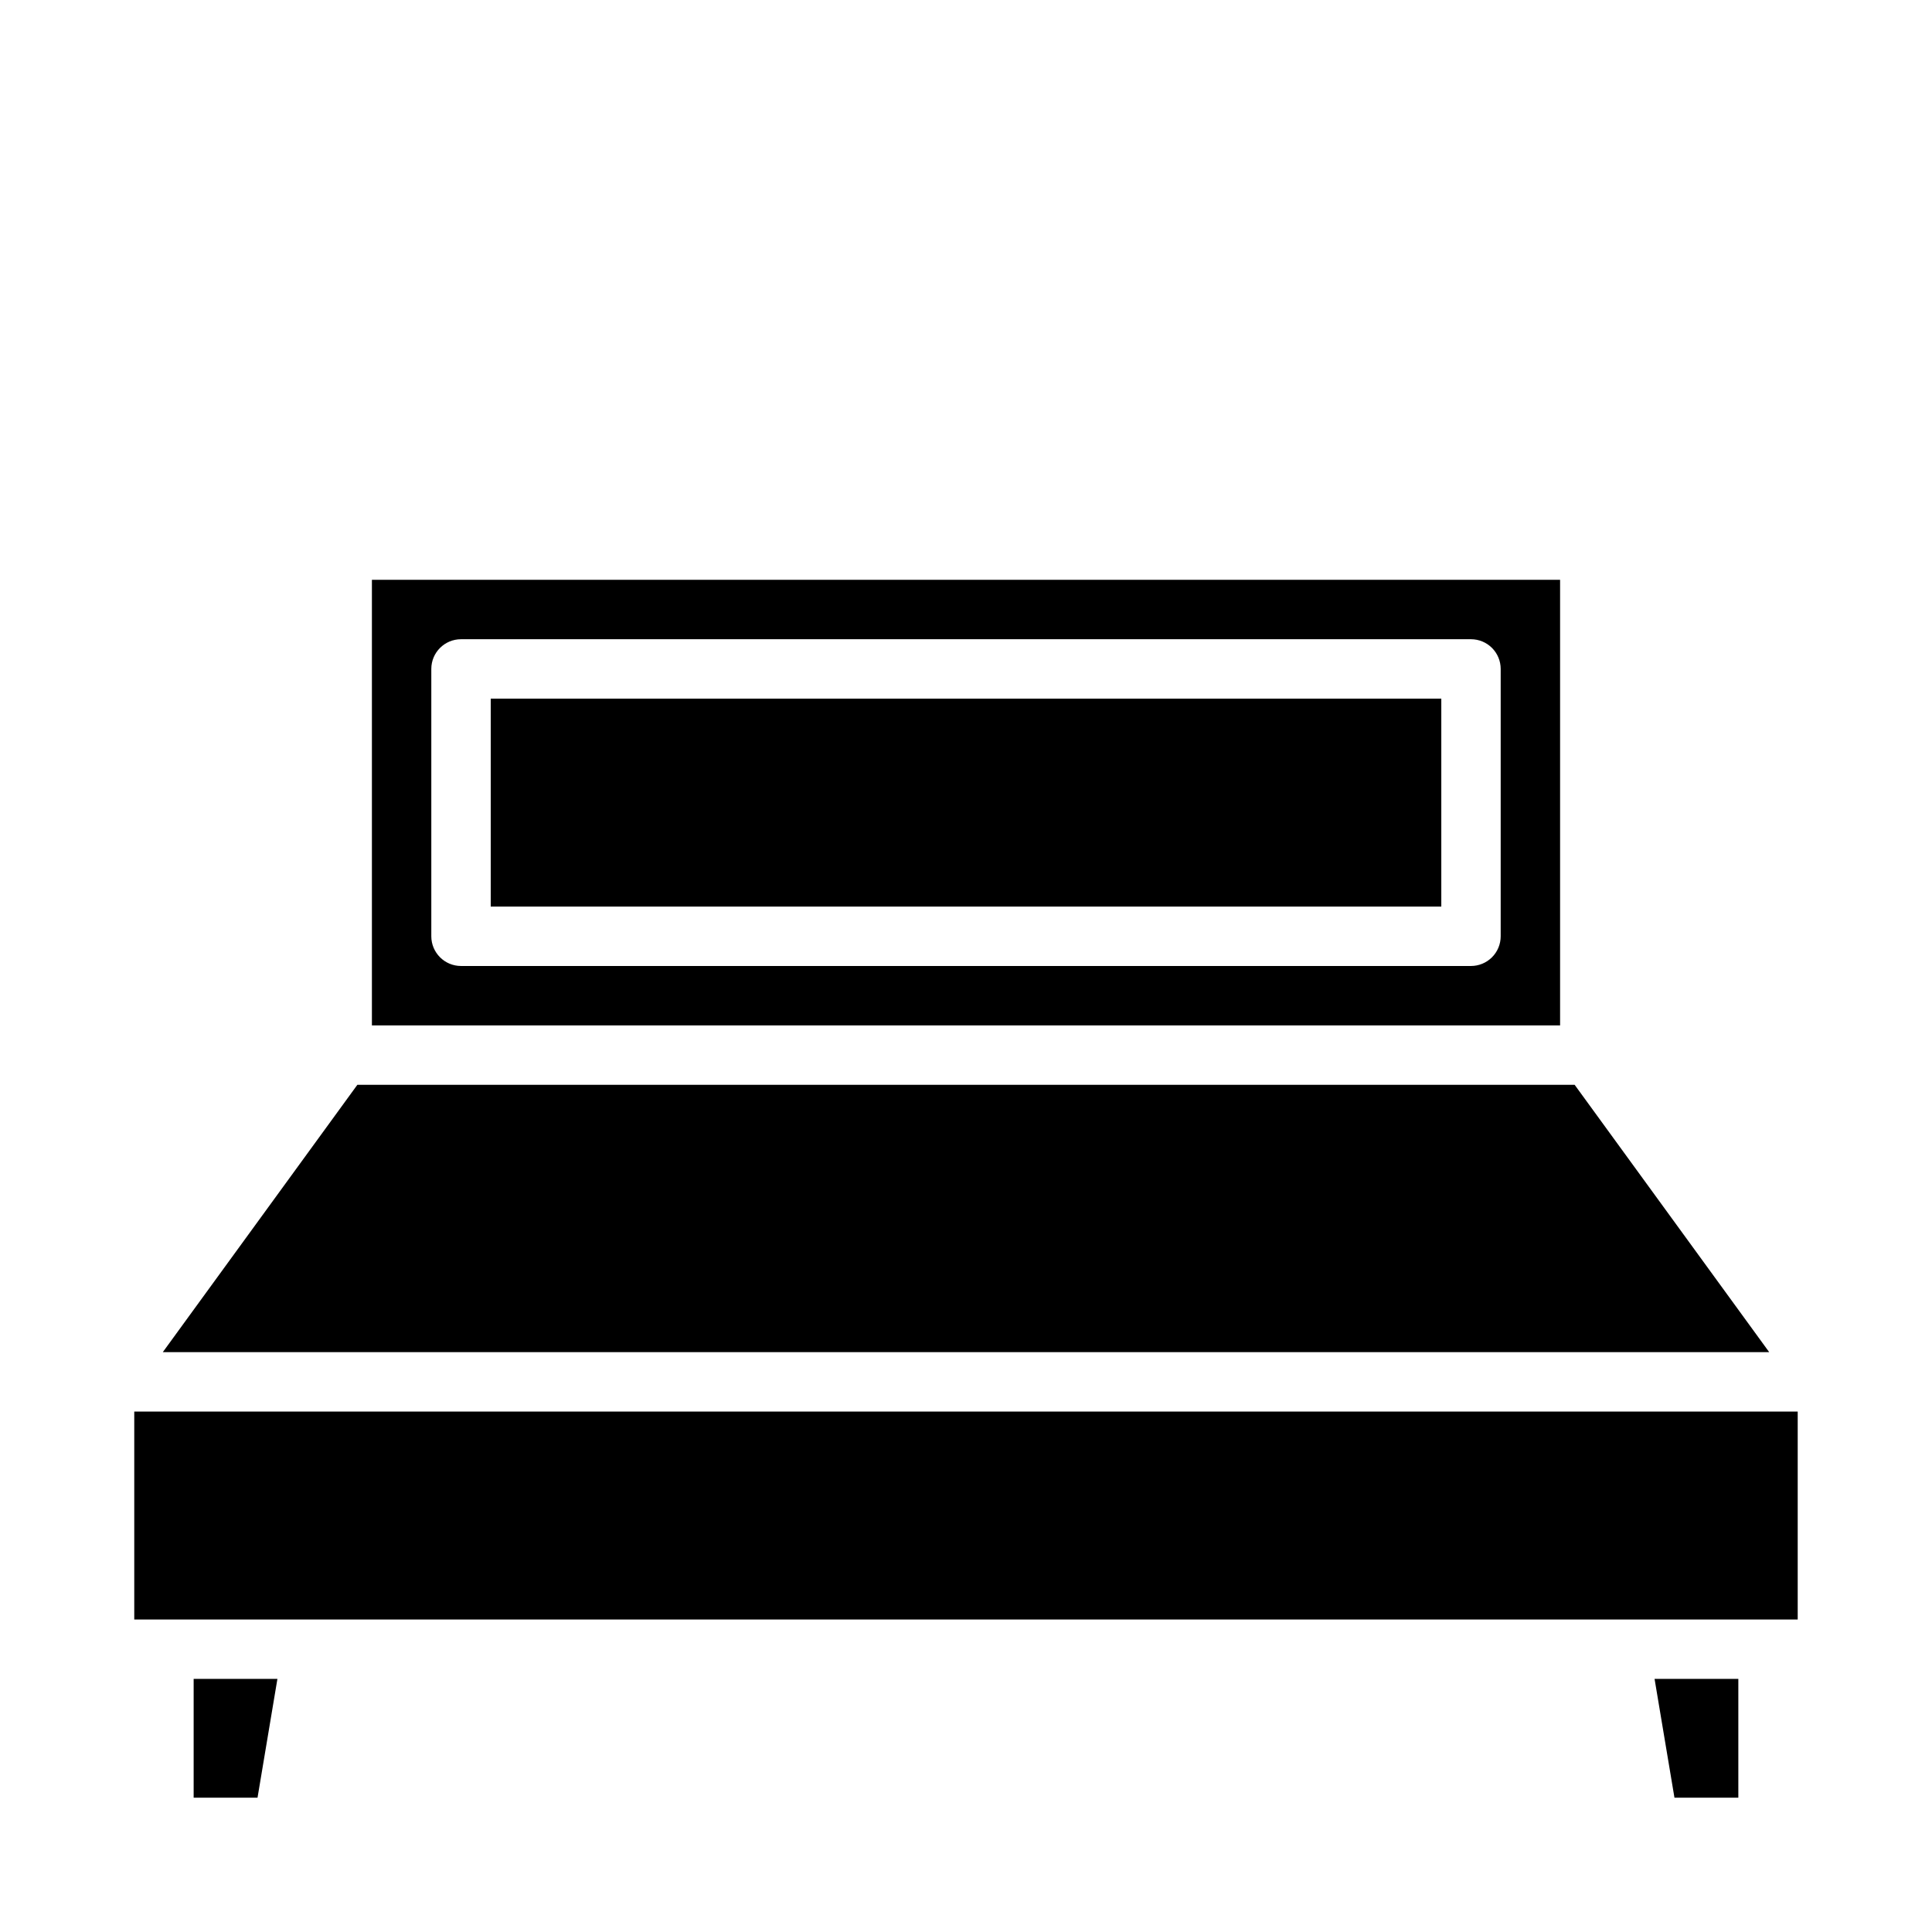
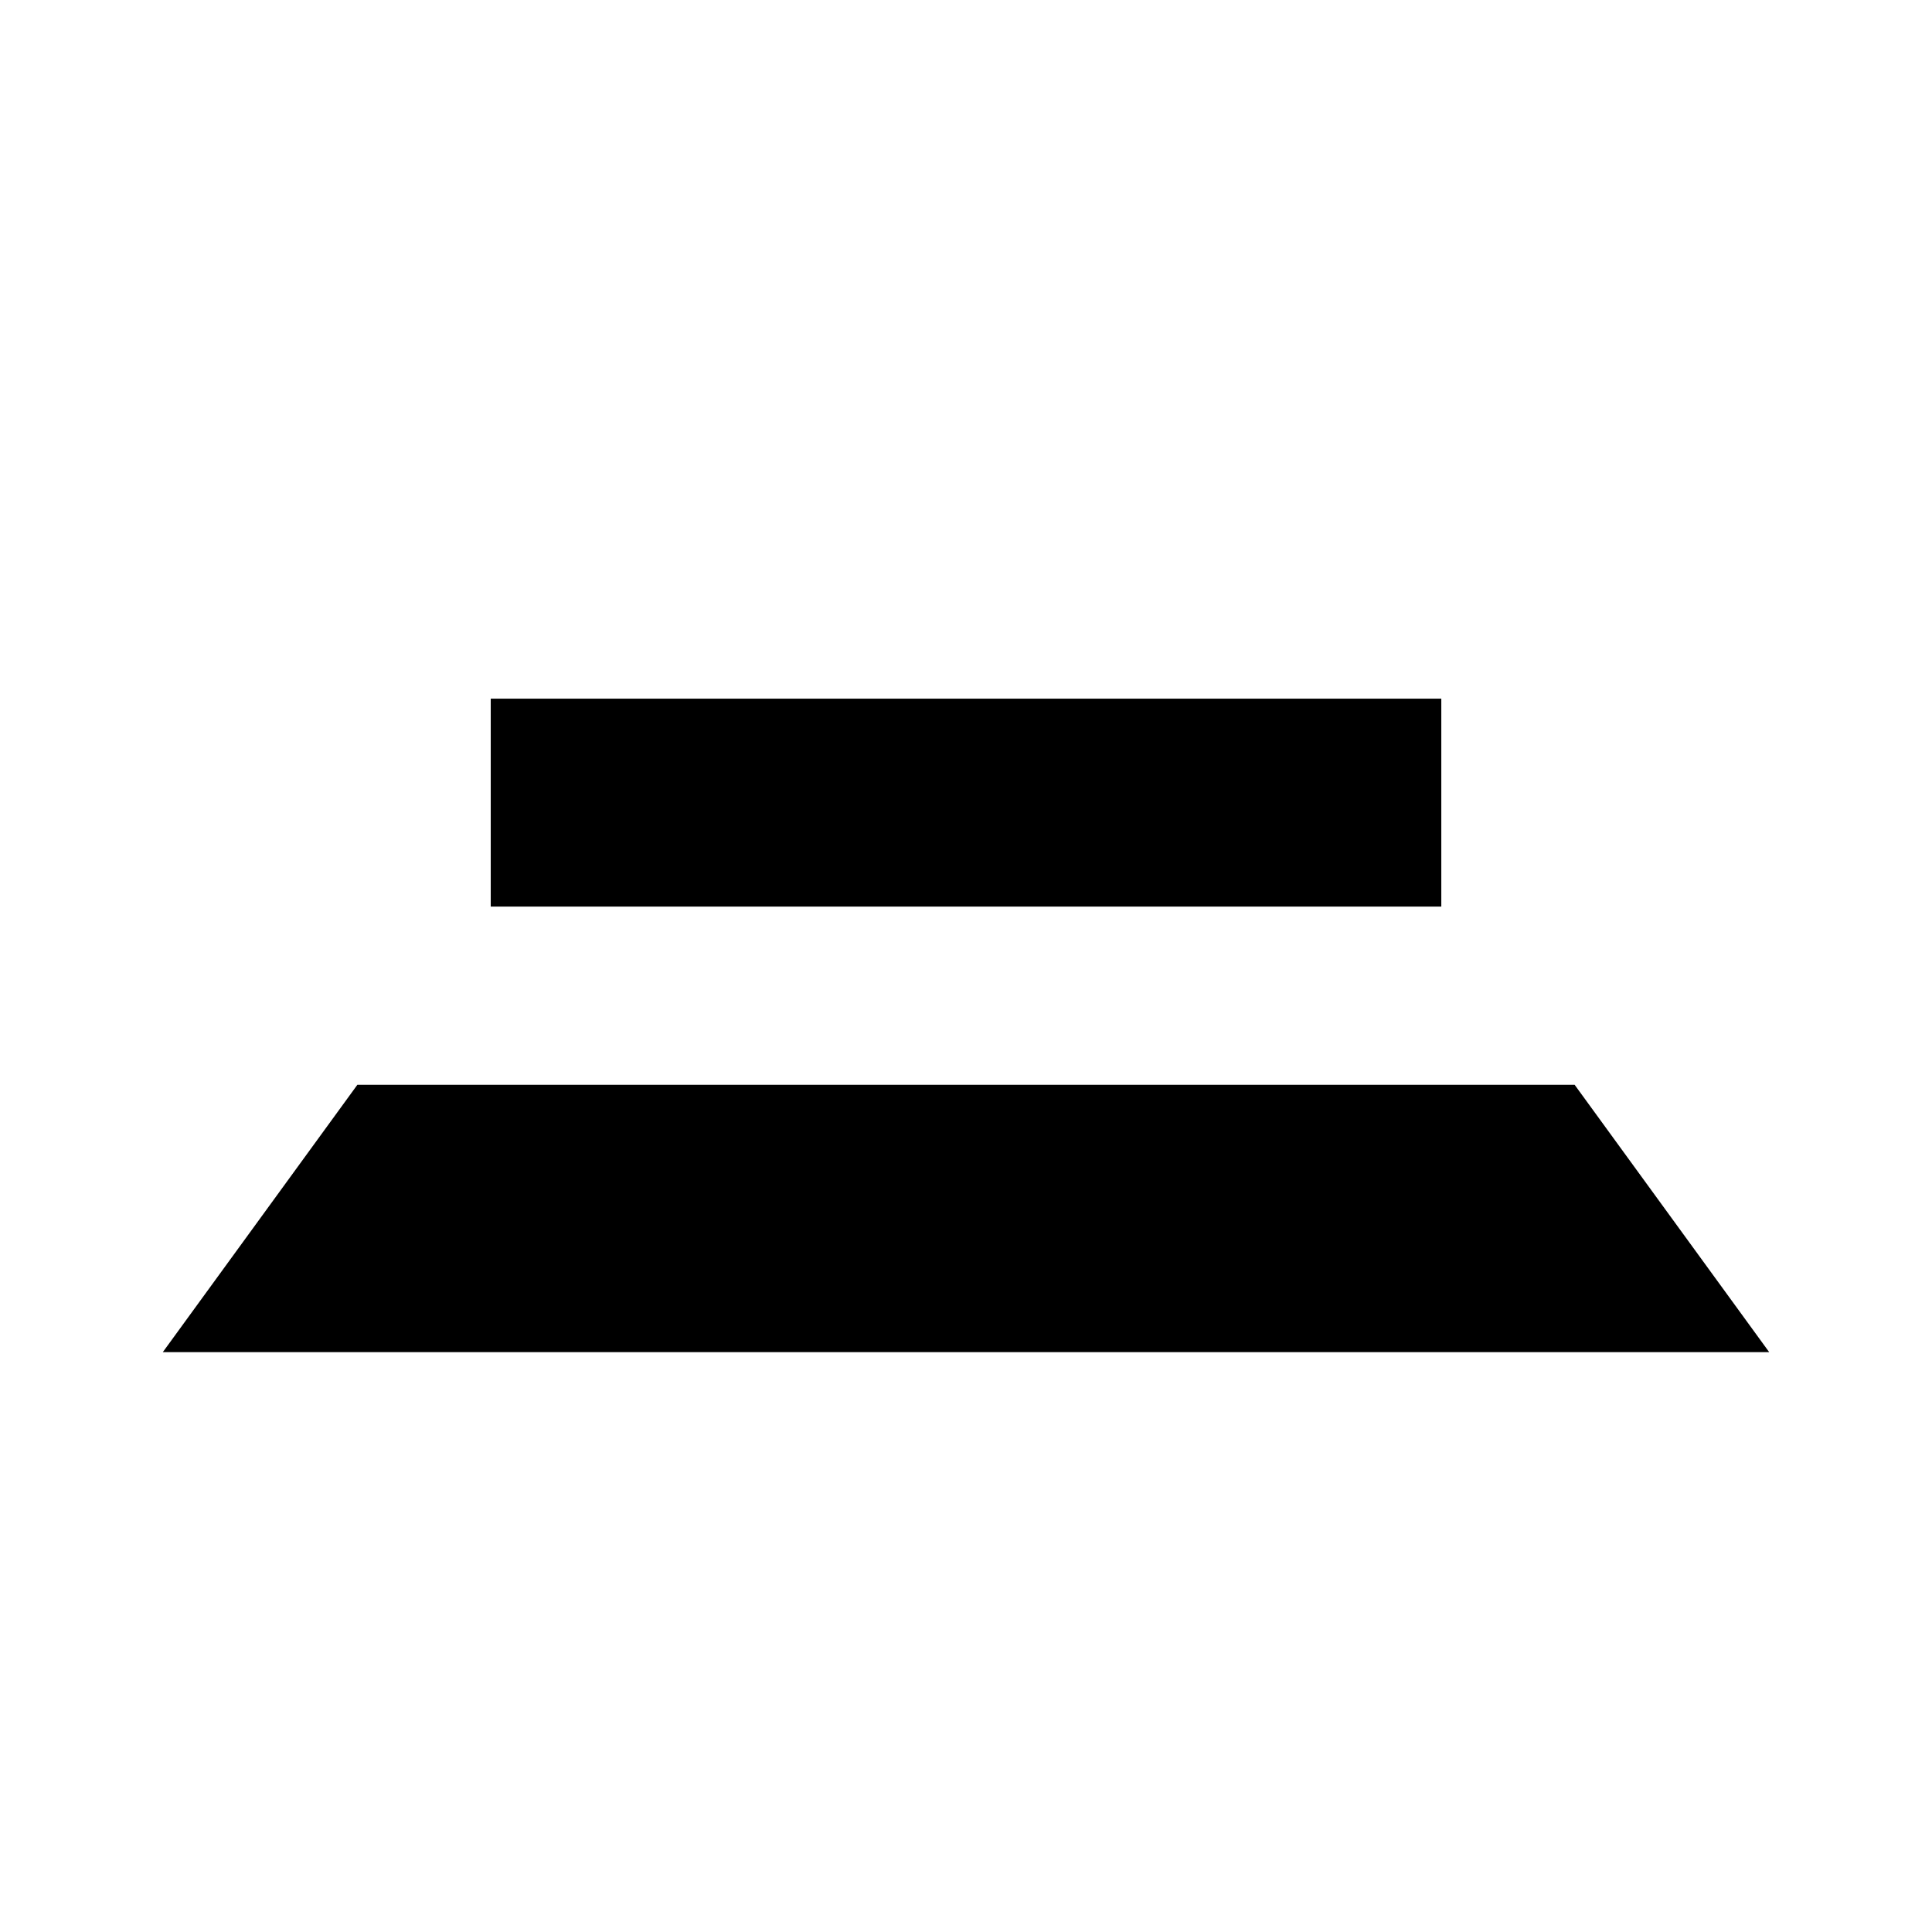
<svg xmlns="http://www.w3.org/2000/svg" fill="#000000" width="800px" height="800px" version="1.1" viewBox="144 144 512 512">
  <g>
-     <path d="m195.32 620.41h16.926l5.273-31.488h-22.199z" />
    <path d="m561.3 431.49h-322.6l-51.559 70.848h425.72z" />
    <path d="m274.05 329.15h251.91v55.105h-251.91z" />
-     <path d="m557.44 297.66h-314.88v118.08h314.88zm-15.742 94.461c0 2.09-0.828 4.09-2.305 5.566-1.477 1.477-3.481 2.309-5.566 2.309h-267.65c-4.348 0-7.875-3.527-7.875-7.875v-70.848c0-4.348 3.527-7.871 7.875-7.871h267.65c2.086 0 4.09 0.828 5.566 2.305 1.477 1.477 2.305 3.481 2.305 5.566z" />
-     <path d="m179.58 518.08h440.83v55.105h-440.83z" />
-     <path d="m587.75 620.41h16.926v-31.488h-22.199z" />
  </g>
</svg>